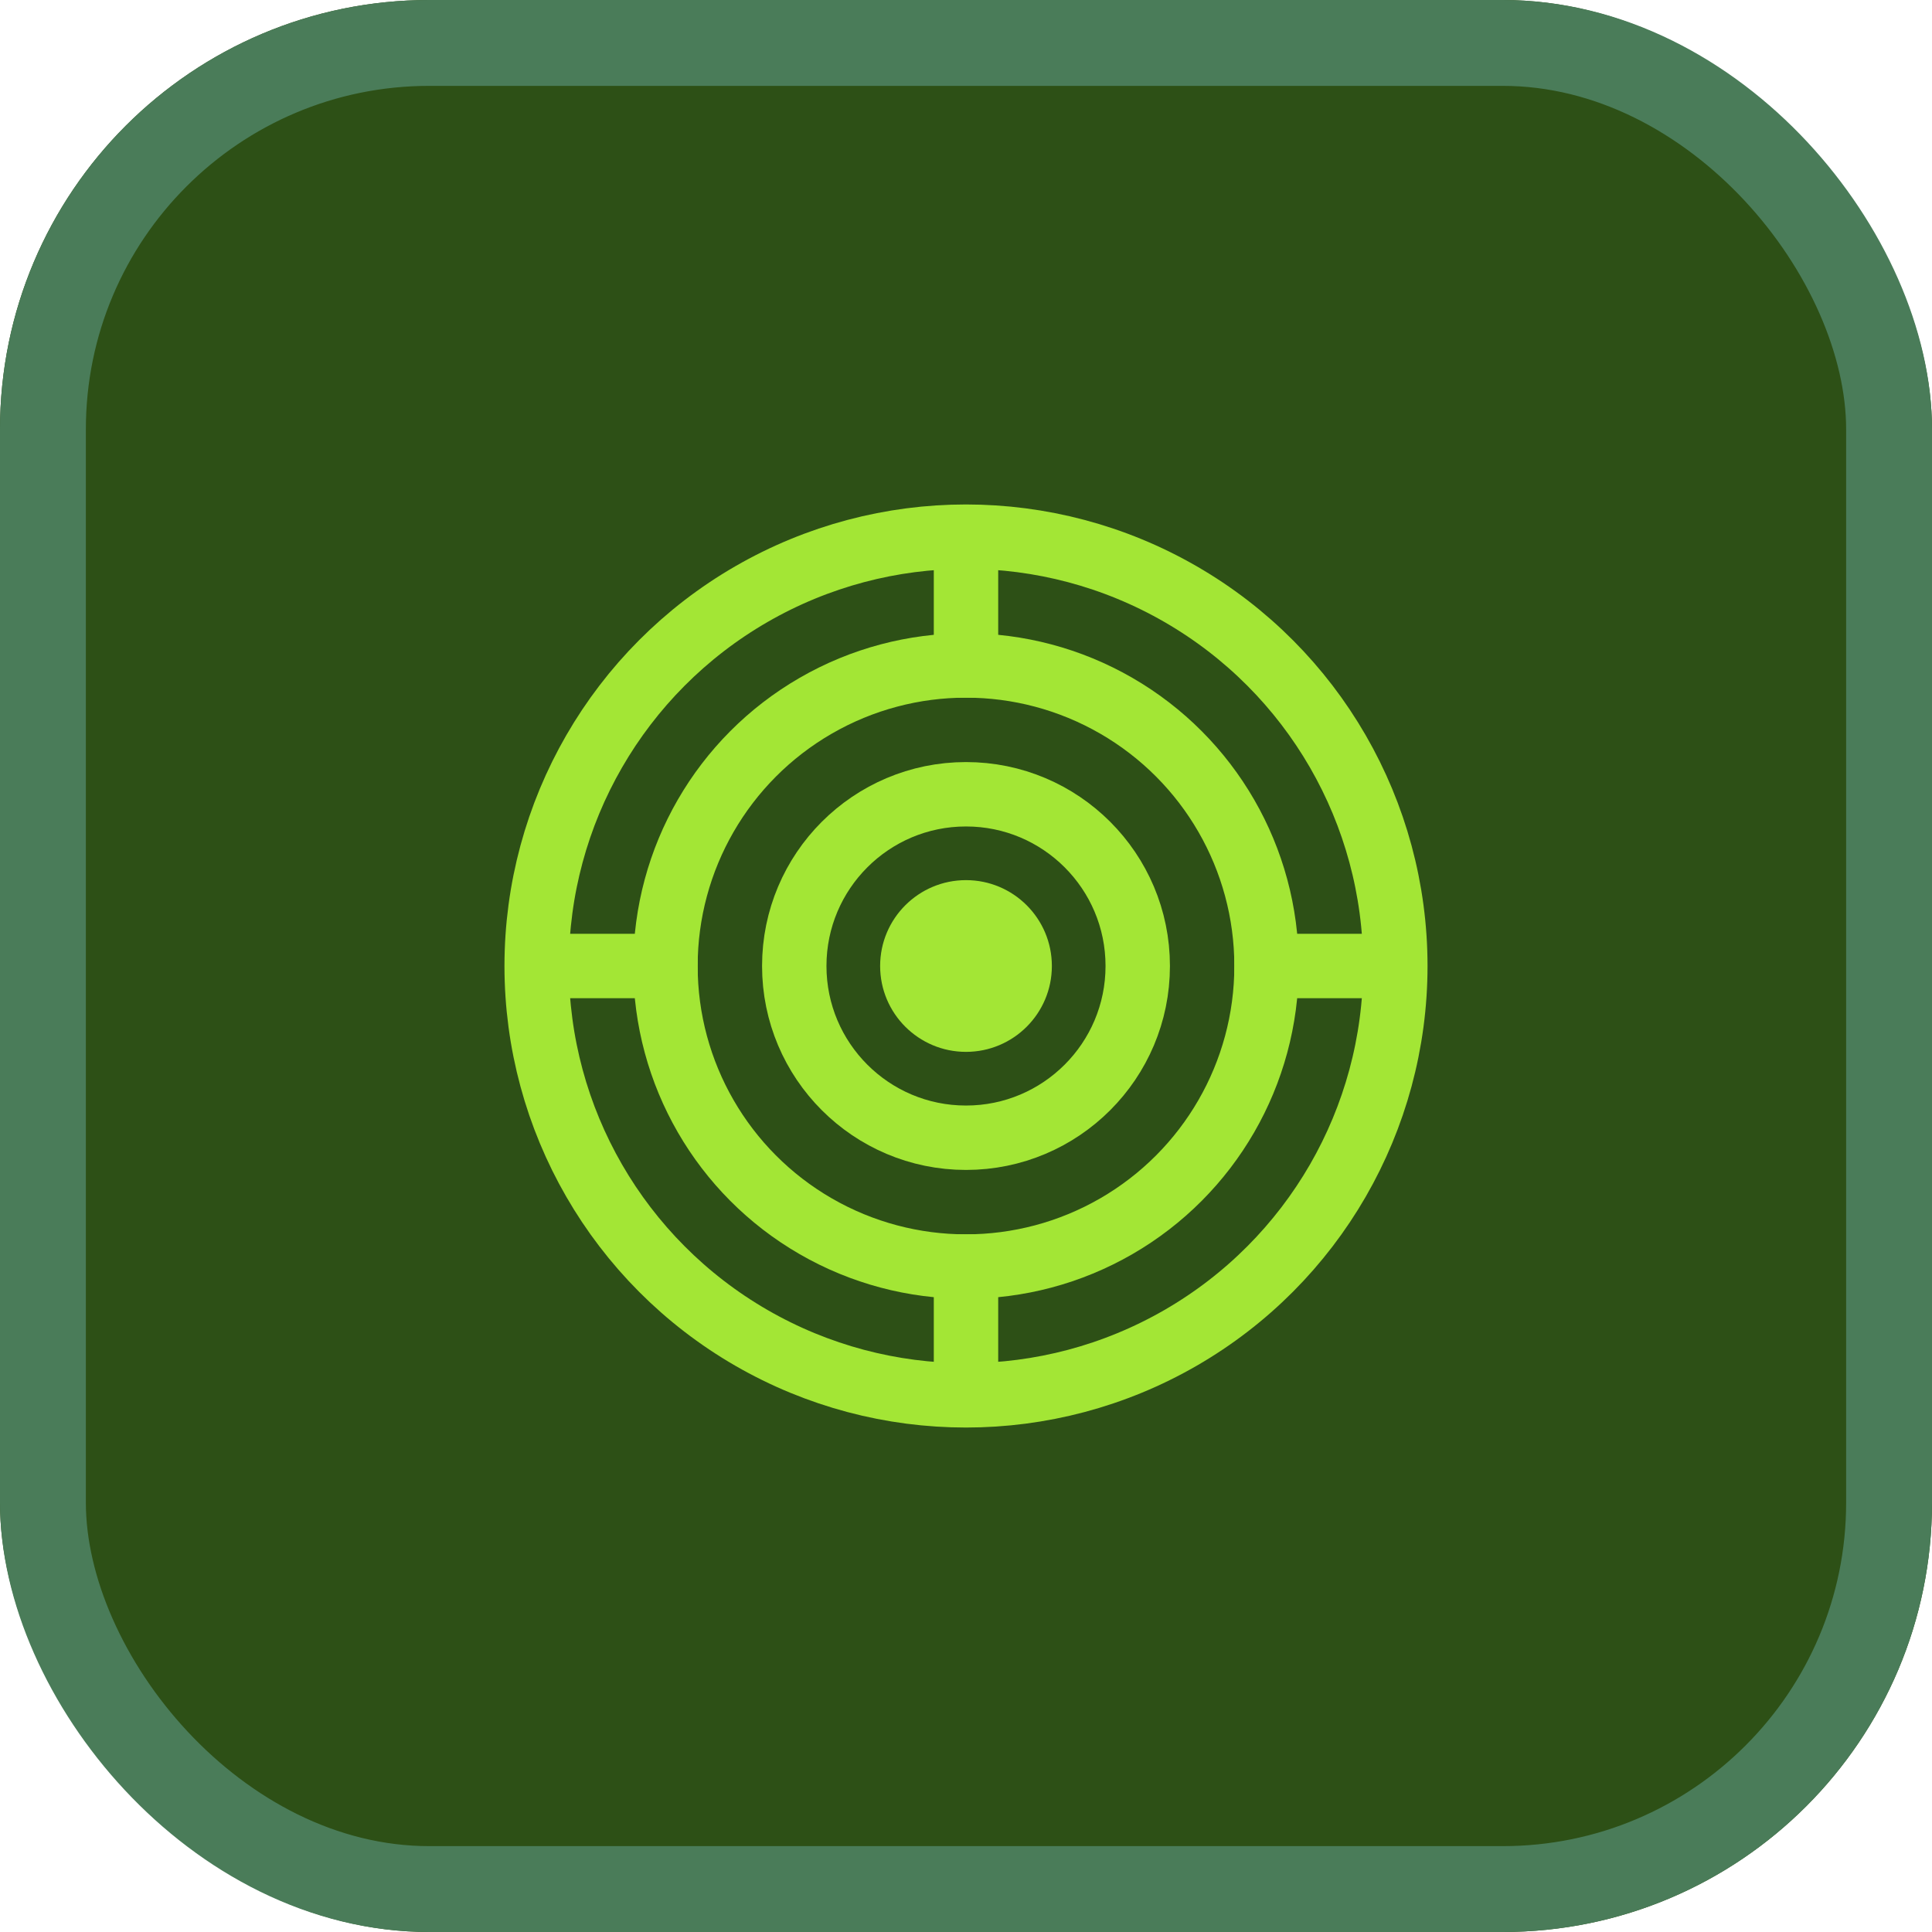
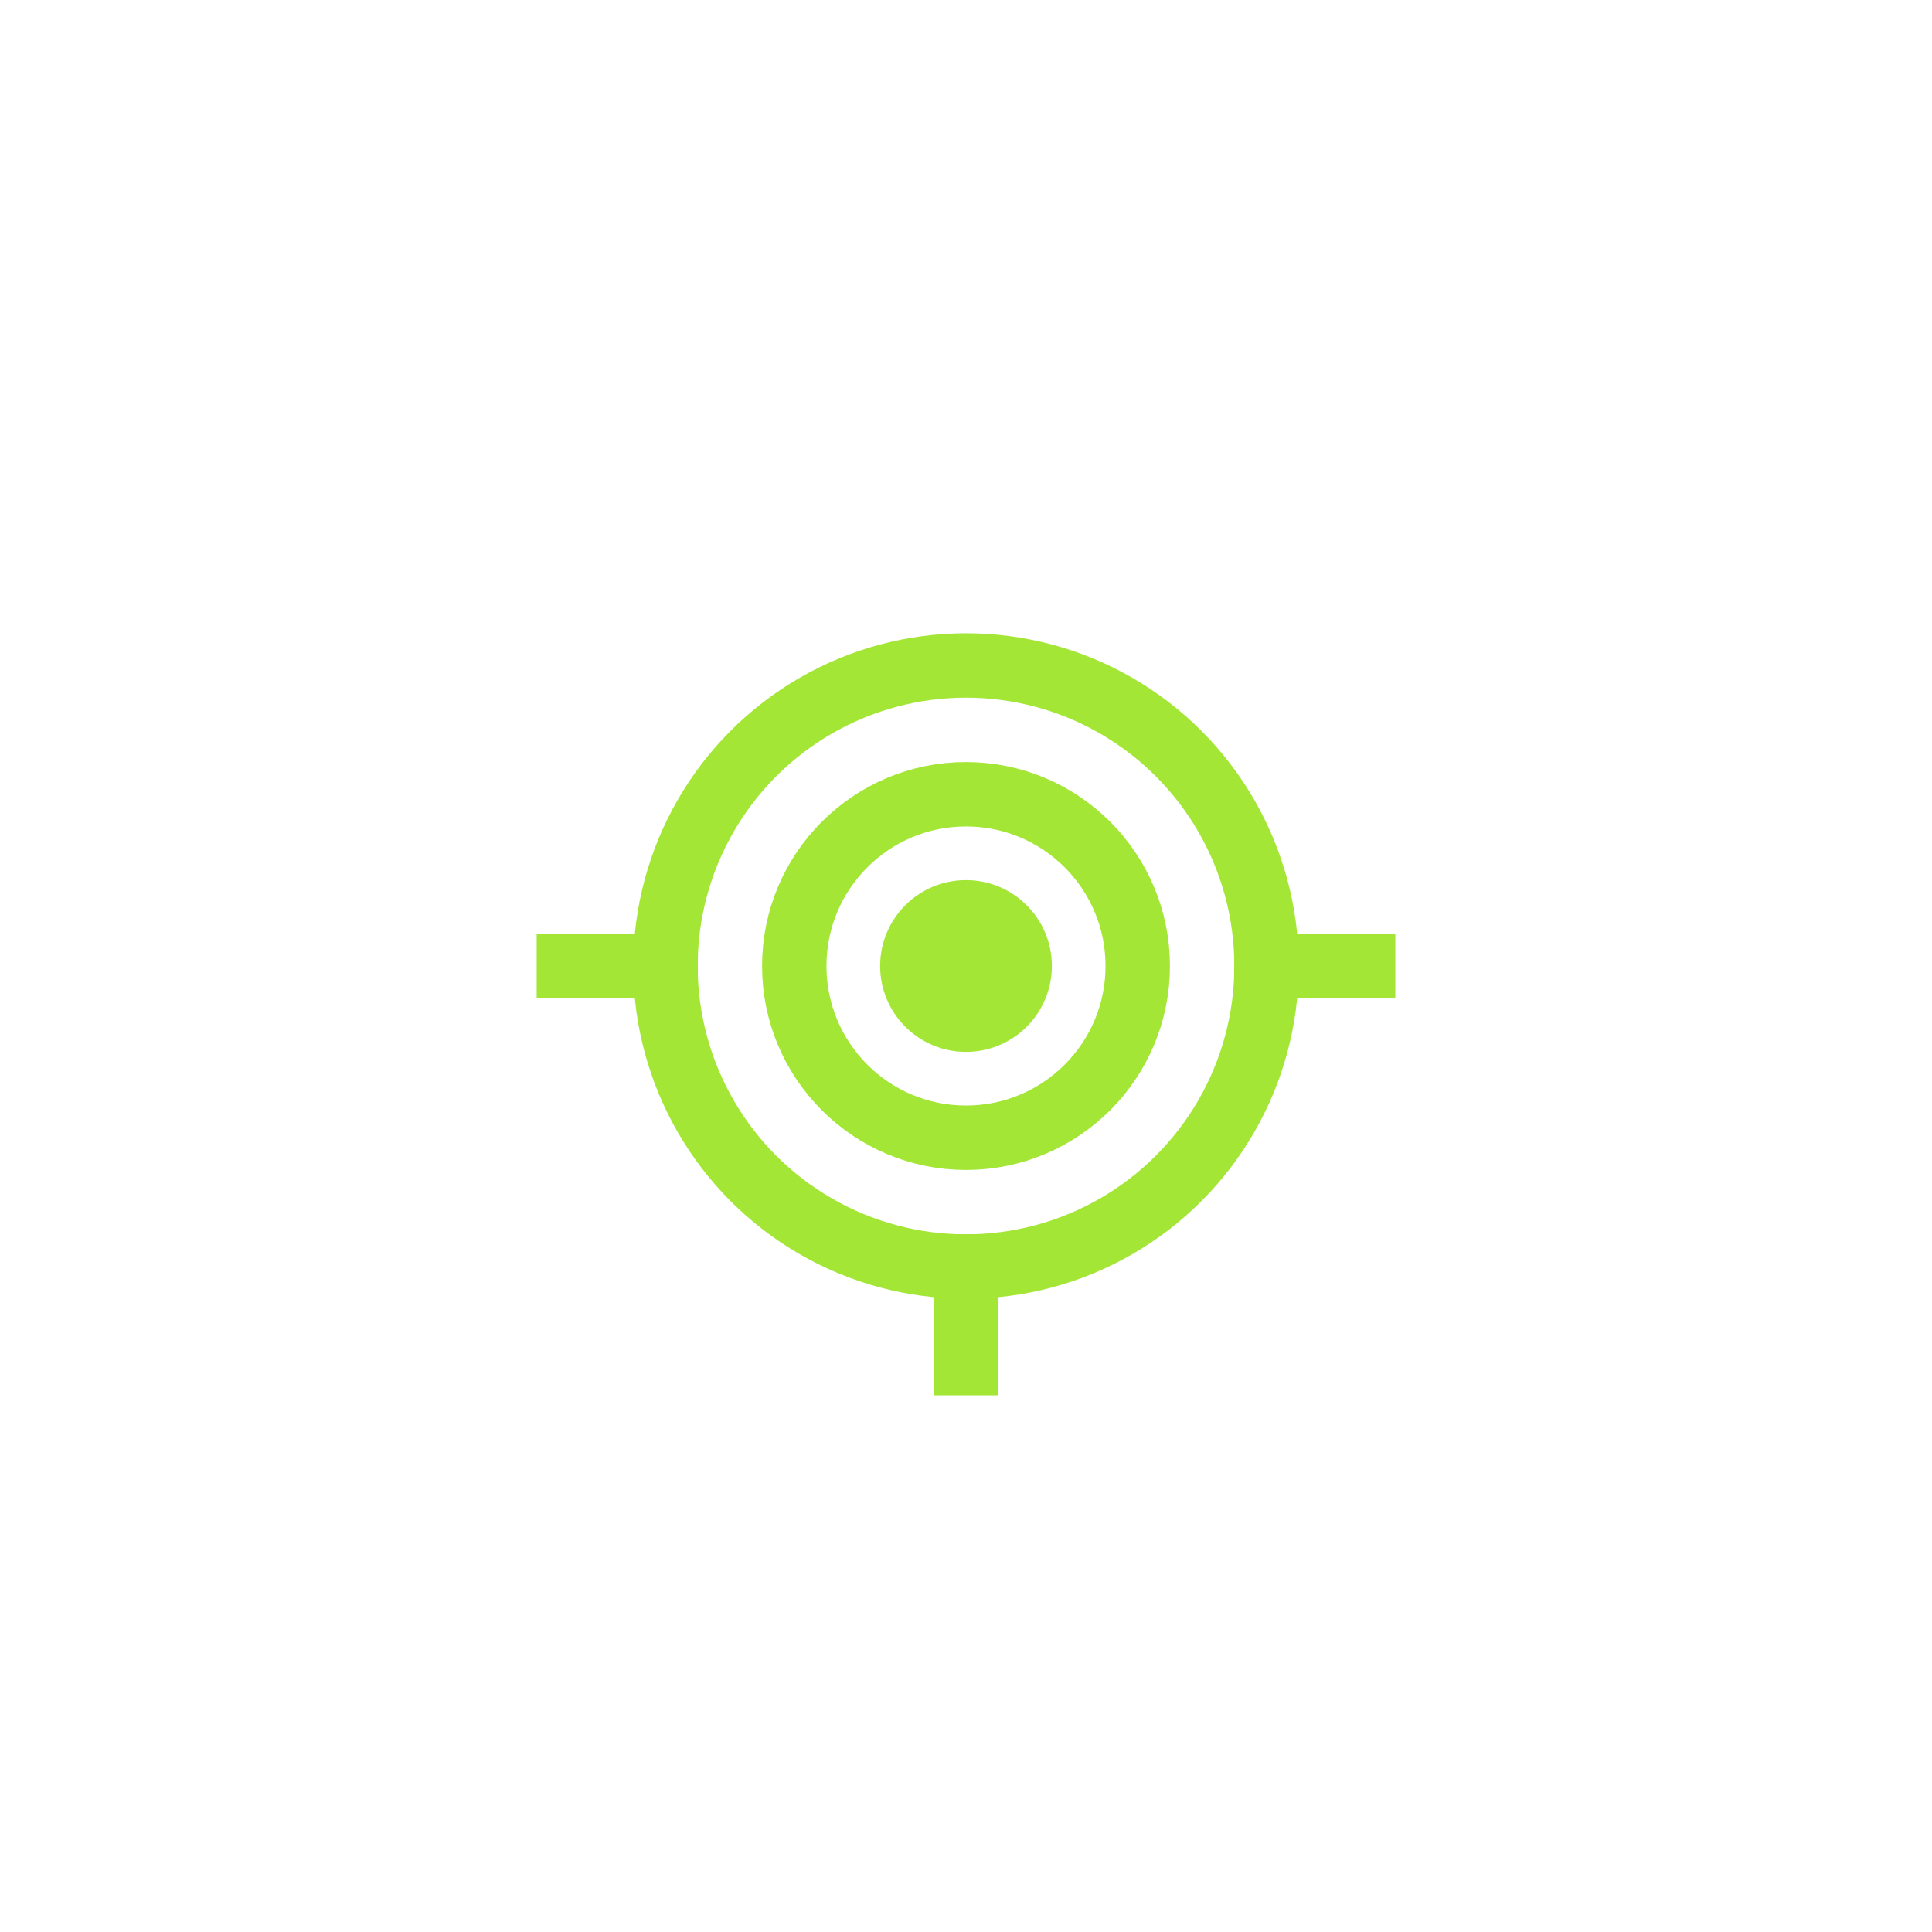
<svg xmlns="http://www.w3.org/2000/svg" width="180" height="180" viewBox="0 0 180 180" fill="none">
-   <rect width="180" height="180" rx="40" fill="#2d5016" />
-   <rect x="4" y="4" width="172" height="172" rx="36" fill="none" stroke="#4a7c59" stroke-width="8" />
  <g transform="translate(45, 45)">
-     <circle cx="45" cy="45" r="40" fill="none" stroke="#a3e635" stroke-width="6" />
    <circle cx="45" cy="45" r="28" fill="none" stroke="#a3e635" stroke-width="6" />
    <circle cx="45" cy="45" r="16" fill="none" stroke="#a3e635" stroke-width="6" />
    <circle cx="45" cy="45" r="8" fill="#a3e635" />
-     <line x1="45" y1="5" x2="45" y2="20" stroke="#a3e635" stroke-width="6" />
    <line x1="45" y1="70" x2="45" y2="85" stroke="#a3e635" stroke-width="6" />
    <line x1="5" y1="45" x2="20" y2="45" stroke="#a3e635" stroke-width="6" />
    <line x1="70" y1="45" x2="85" y2="45" stroke="#a3e635" stroke-width="6" />
  </g>
</svg>